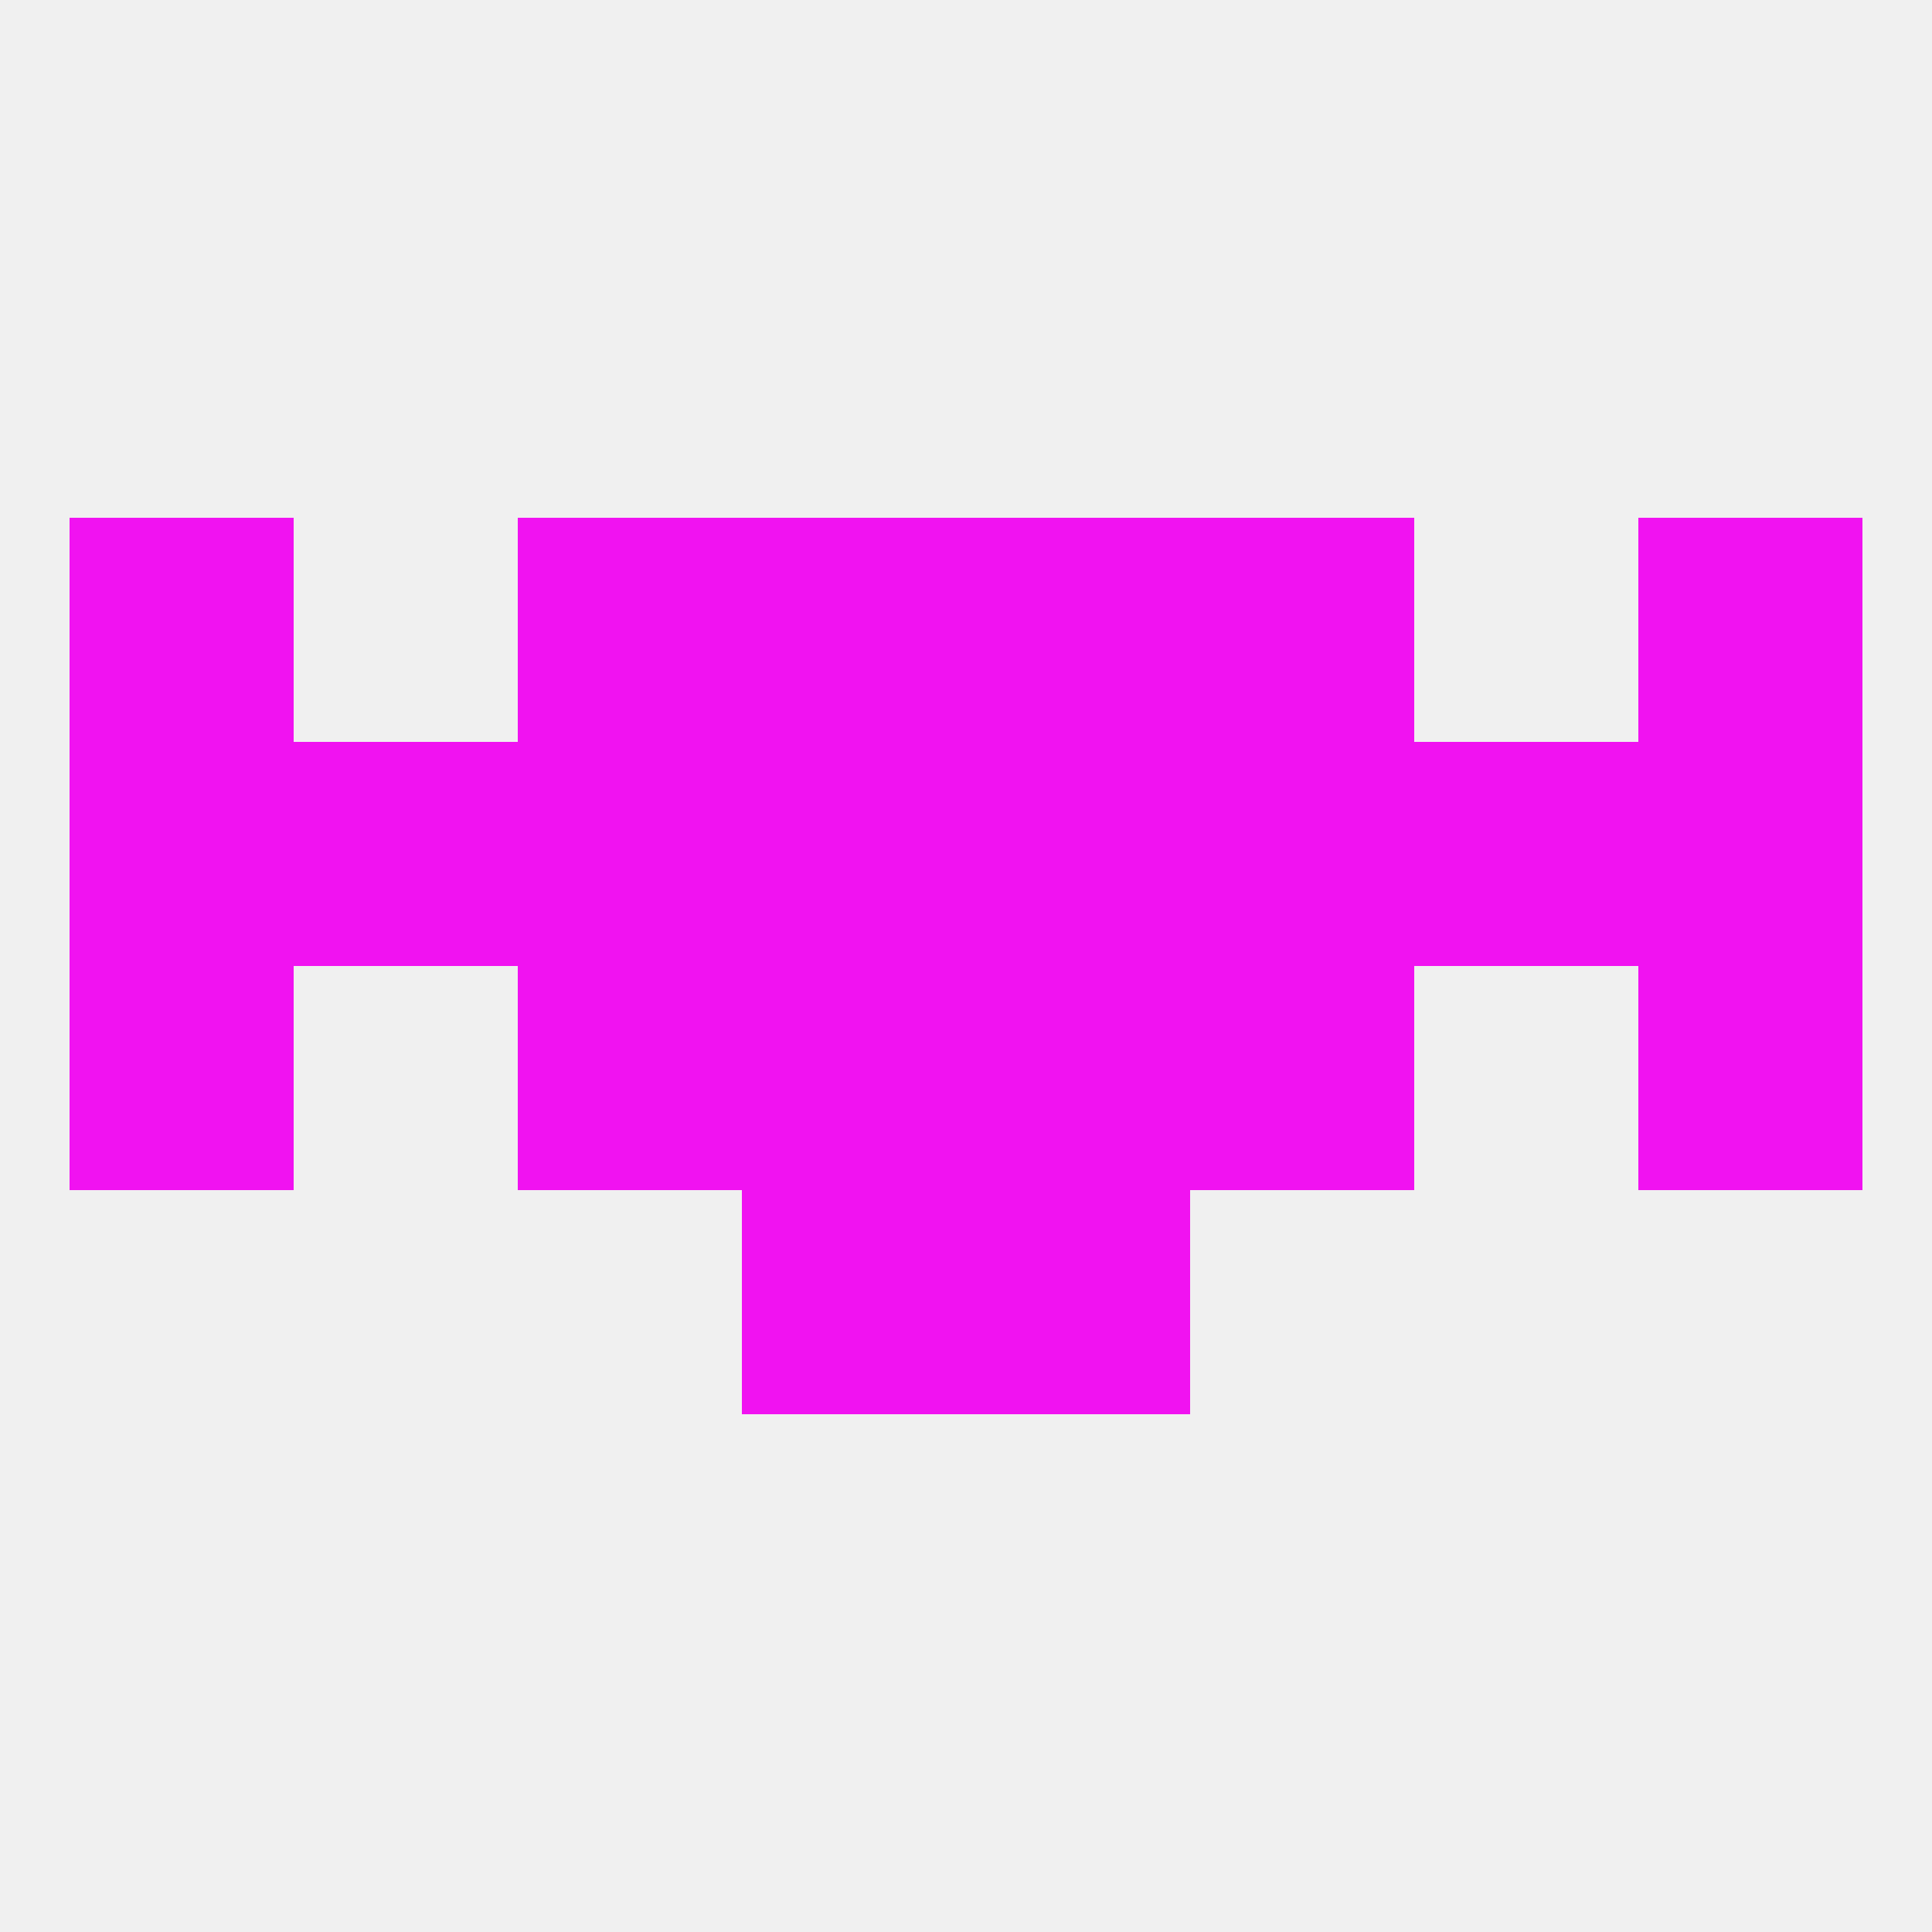
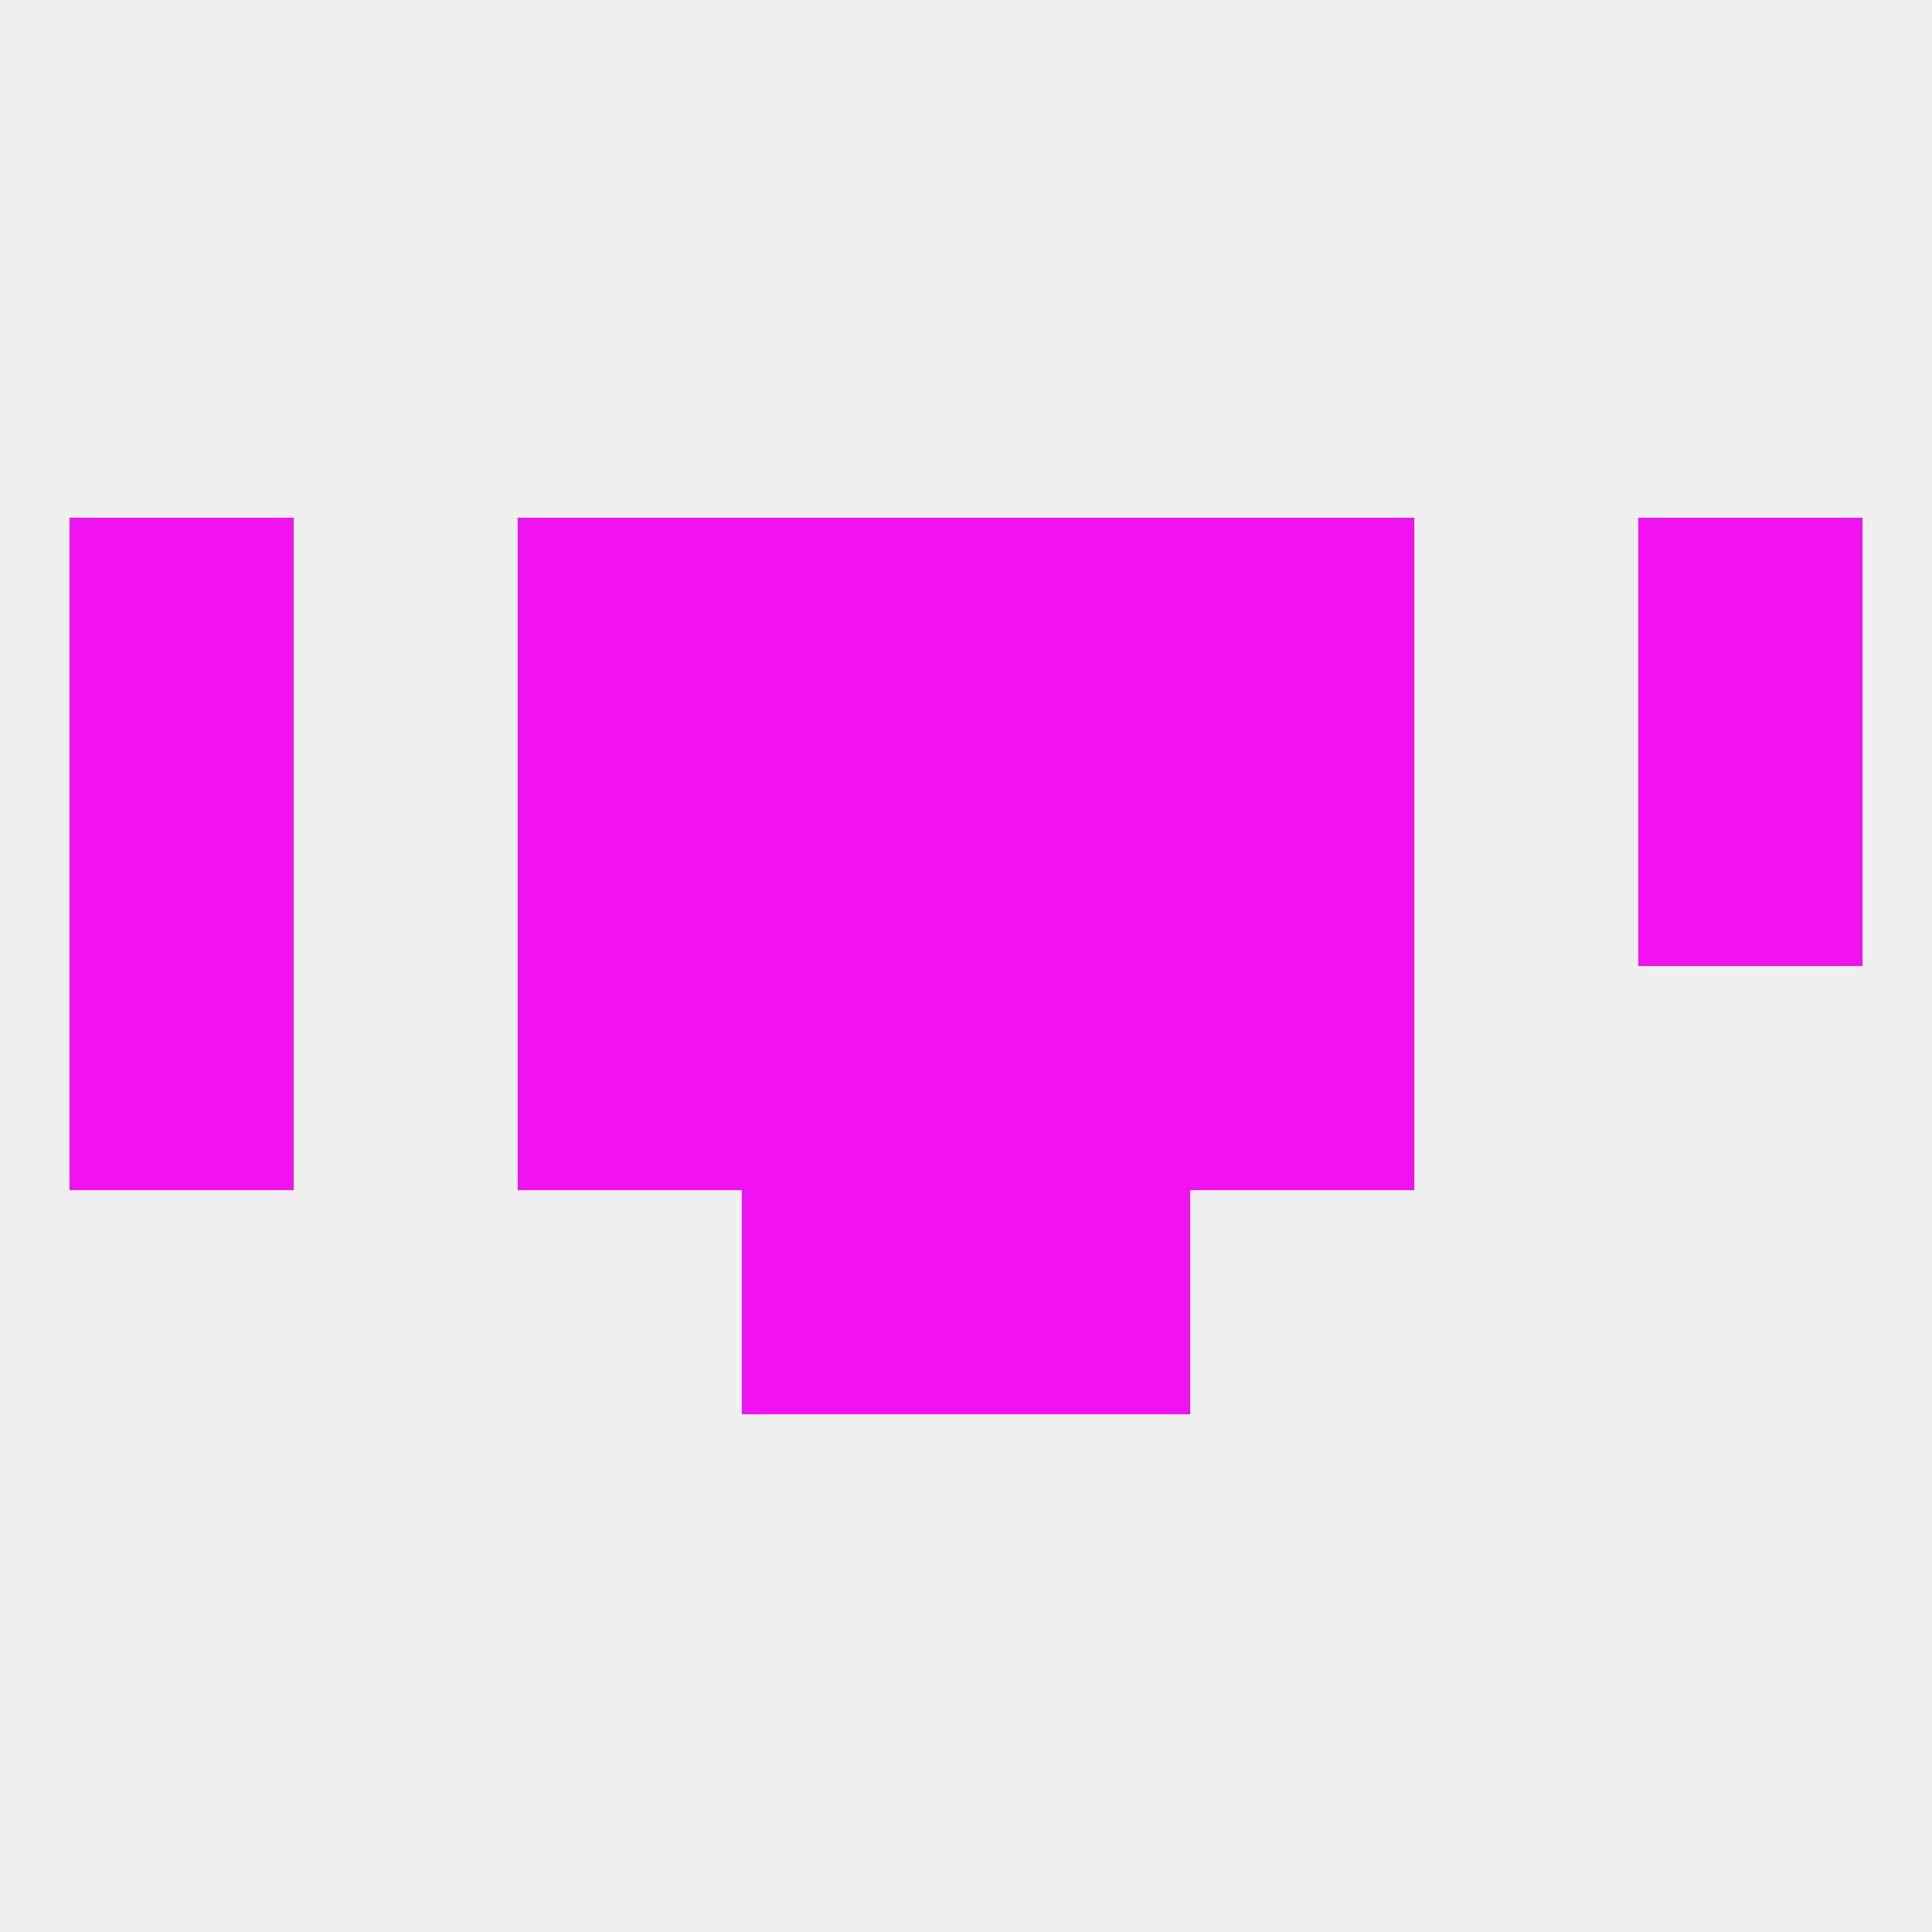
<svg xmlns="http://www.w3.org/2000/svg" version="1.1" baseprofile="full" width="250" height="250" viewBox="0 0 250 250">
  <rect width="100%" height="100%" fill="rgba(240,240,240,255)" />
  <rect x="96" y="154" width="29" height="29" fill="rgba(241,18,241,255)" />
  <rect x="125" y="154" width="29" height="29" fill="rgba(241,18,241,255)" />
  <rect x="96" y="96" width="29" height="29" fill="rgba(241,18,241,255)" />
  <rect x="125" y="96" width="29" height="29" fill="rgba(241,18,241,255)" />
  <rect x="154" y="96" width="29" height="29" fill="rgba(241,18,241,255)" />
-   <rect x="183" y="96" width="29" height="29" fill="rgba(241,18,241,255)" />
  <rect x="67" y="96" width="29" height="29" fill="rgba(241,18,241,255)" />
  <rect x="9" y="96" width="29" height="29" fill="rgba(241,18,241,255)" />
  <rect x="212" y="96" width="29" height="29" fill="rgba(241,18,241,255)" />
-   <rect x="38" y="96" width="29" height="29" fill="rgba(241,18,241,255)" />
  <rect x="67" y="67" width="29" height="29" fill="rgba(241,18,241,255)" />
  <rect x="154" y="67" width="29" height="29" fill="rgba(241,18,241,255)" />
  <rect x="96" y="67" width="29" height="29" fill="rgba(241,18,241,255)" />
  <rect x="125" y="67" width="29" height="29" fill="rgba(241,18,241,255)" />
  <rect x="9" y="67" width="29" height="29" fill="rgba(241,18,241,255)" />
  <rect x="212" y="67" width="29" height="29" fill="rgba(241,18,241,255)" />
  <rect x="67" y="125" width="29" height="29" fill="rgba(241,18,241,255)" />
  <rect x="154" y="125" width="29" height="29" fill="rgba(241,18,241,255)" />
  <rect x="9" y="125" width="29" height="29" fill="rgba(241,18,241,255)" />
-   <rect x="212" y="125" width="29" height="29" fill="rgba(241,18,241,255)" />
  <rect x="96" y="125" width="29" height="29" fill="rgba(241,18,241,255)" />
  <rect x="125" y="125" width="29" height="29" fill="rgba(241,18,241,255)" />
</svg>